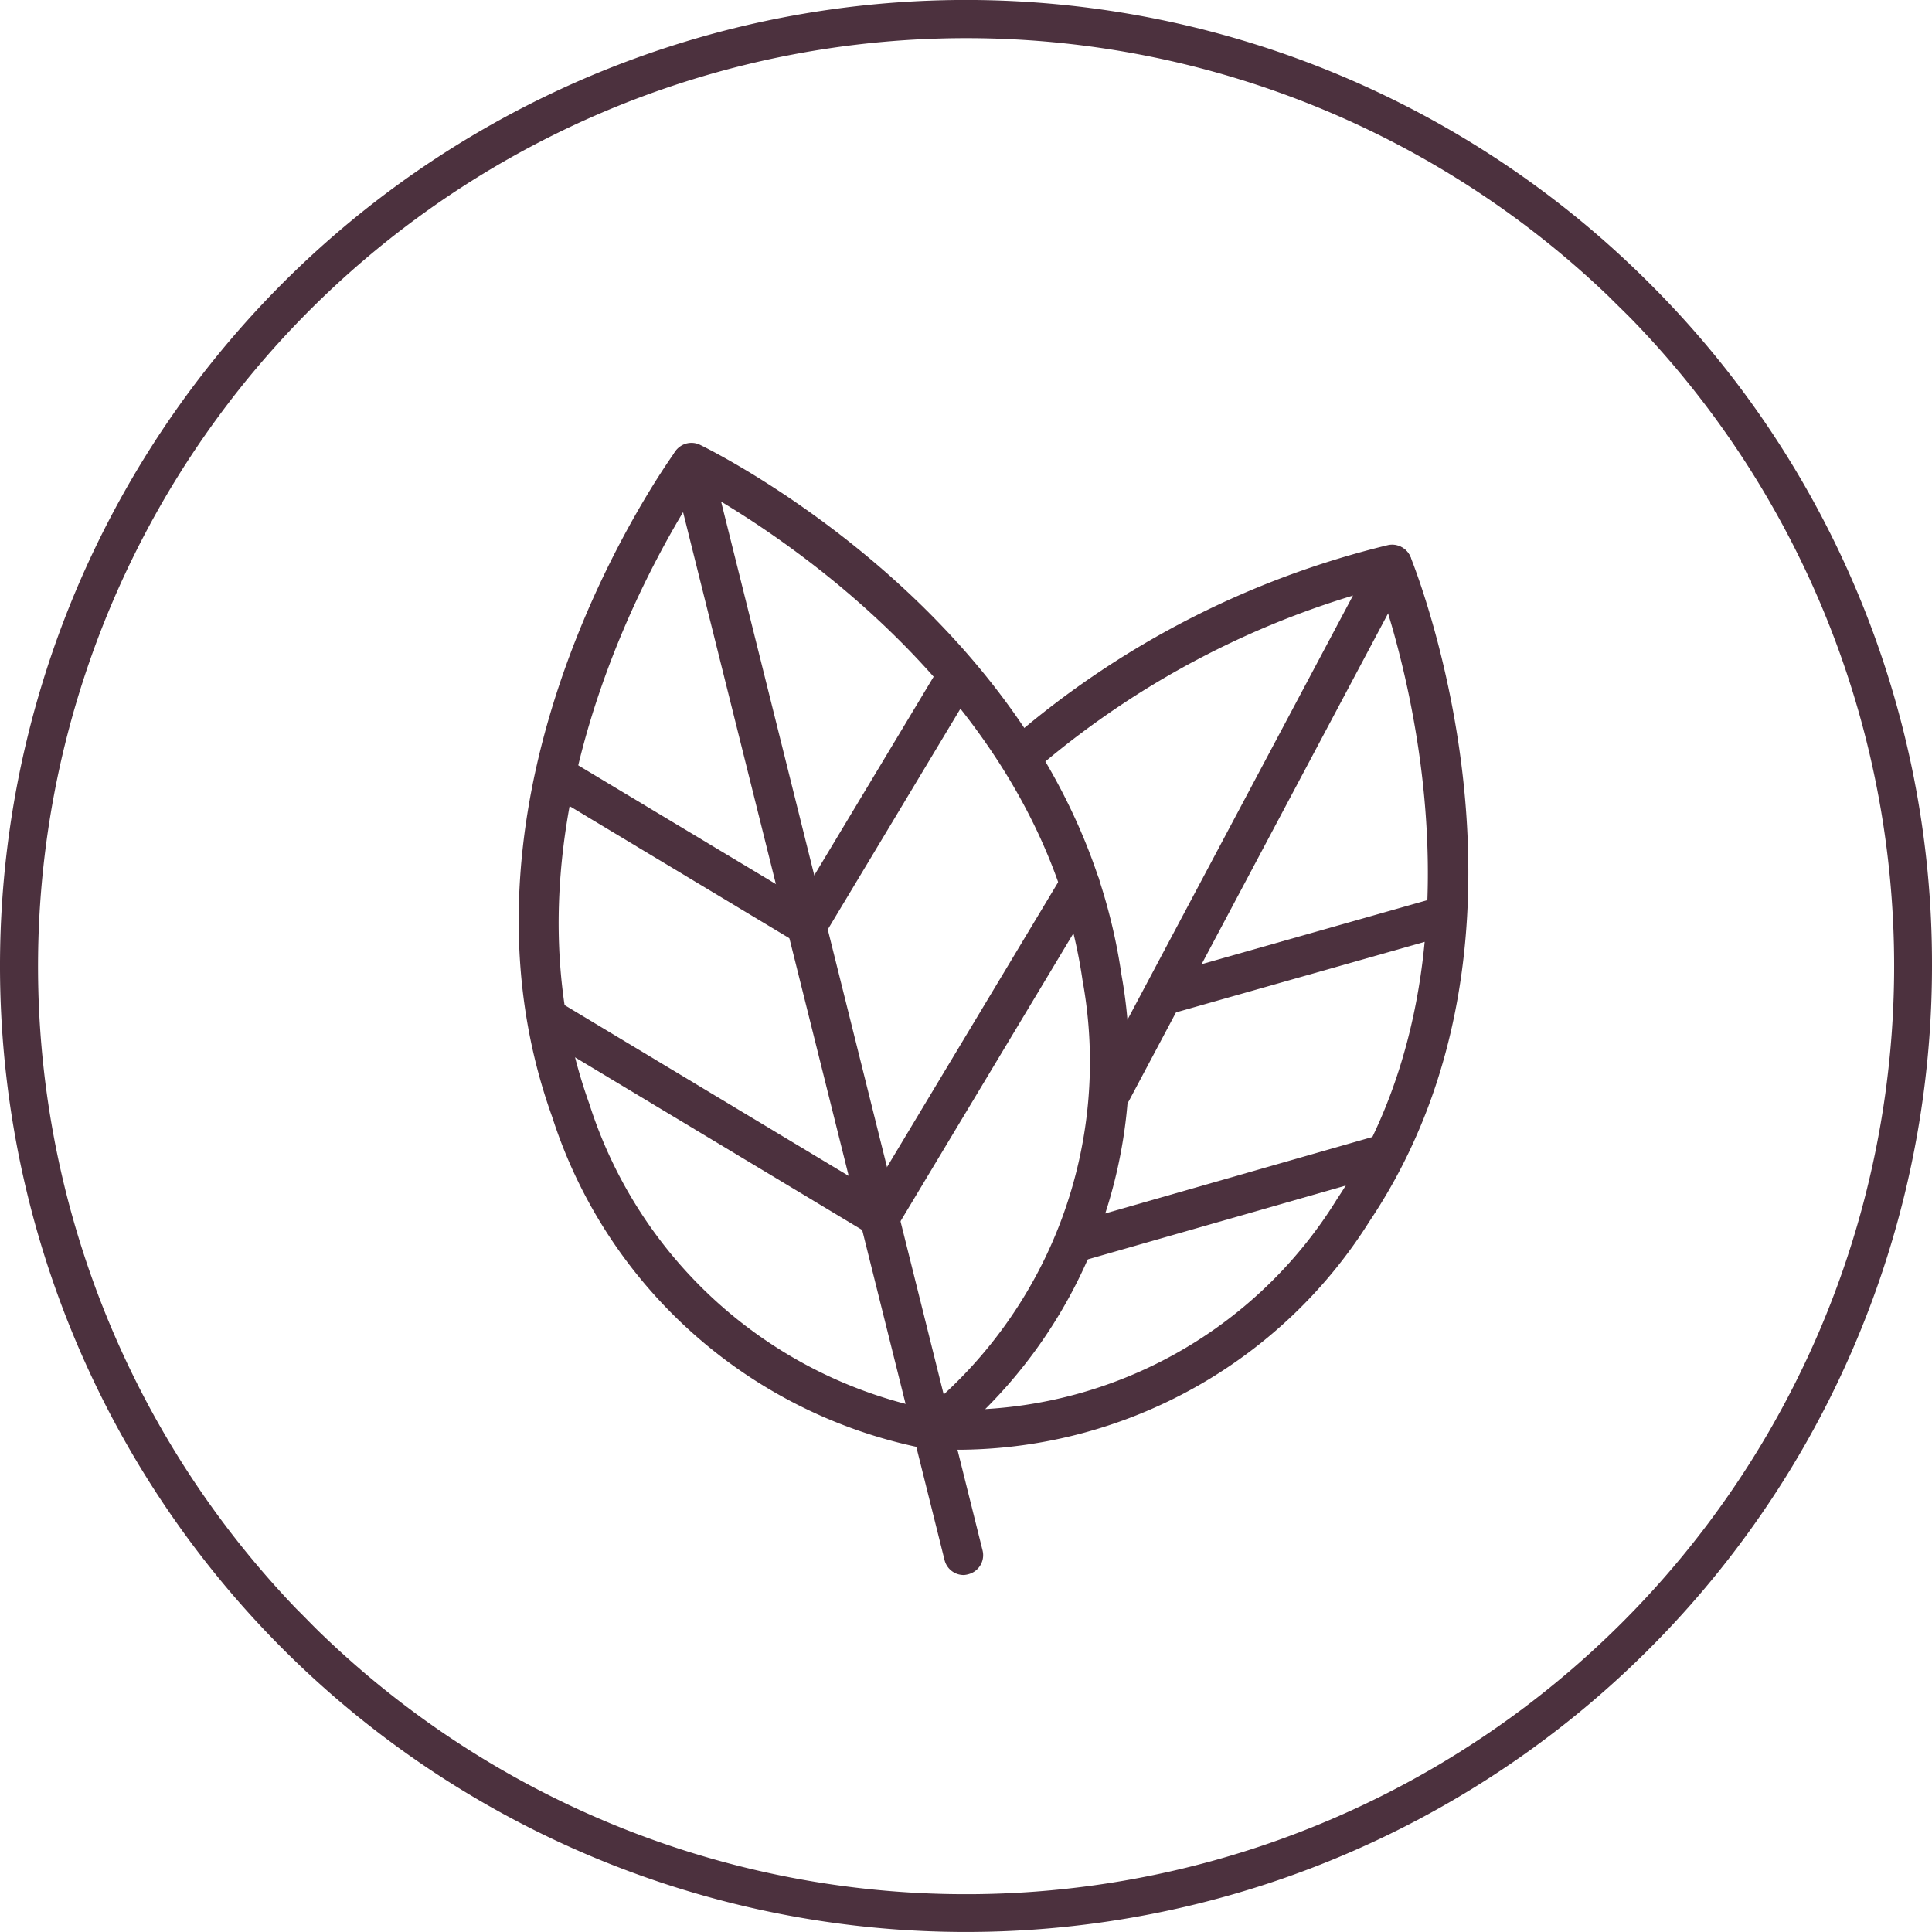
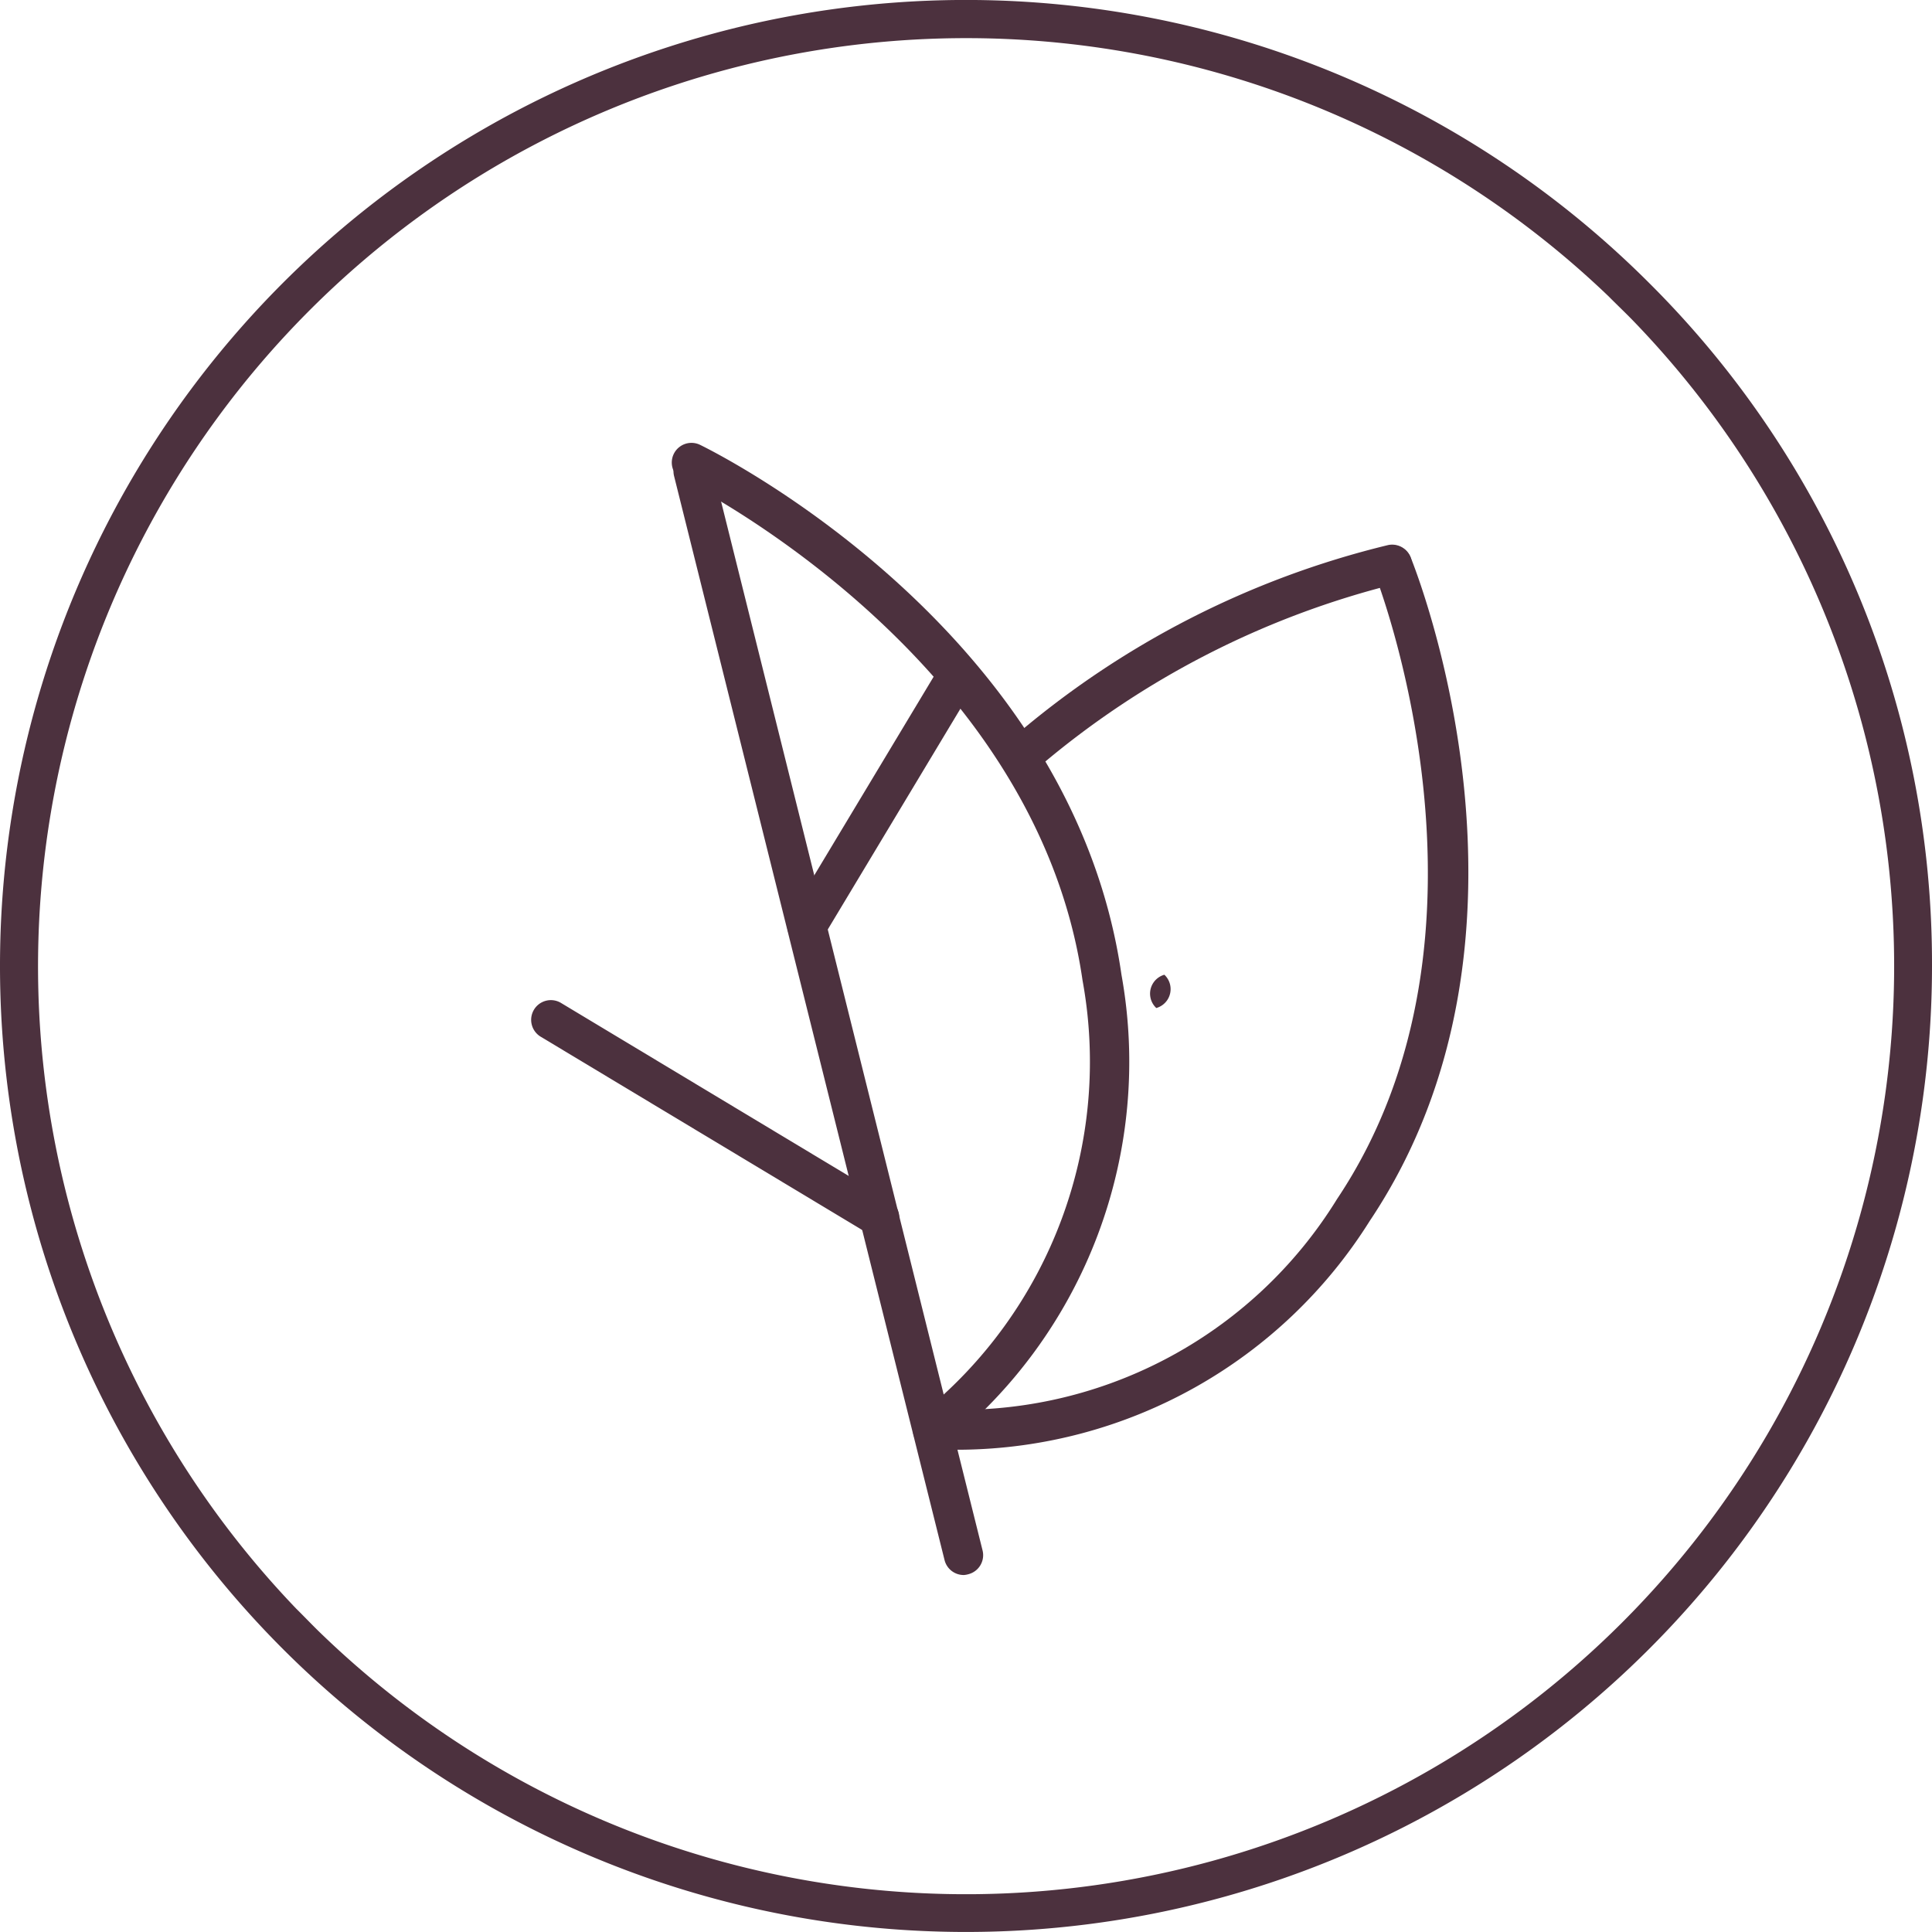
<svg xmlns="http://www.w3.org/2000/svg" width="40" height="40" viewBox="0 0 40 40">
  <defs>
    <style>.a{fill:#4c313e;}</style>
  </defs>
  <g transform="translate(-4603.586 -3213.011)">
    <path class="a" d="M4637.728,3218.868a20,20,0,1,0,5.858,14.142A19.869,19.869,0,0,0,4637.728,3218.868Zm-.553,27.731a19.216,19.216,0,0,1-26.9.273h0c-.193-.183-.372-.374-.554-.553h0a19.217,19.217,0,0,1,27.171-27.171h0c.18.182.371.361.554.553h0a19.217,19.217,0,0,1-.273,26.9Z" transform="translate(0 0)" />
    <g transform="translate(4614.325 3222.181)">
      <g transform="translate(0)">
        <g transform="translate(3.214 0.181)">
          <path class="a" d="M4778.211,3338.808a.408.408,0,0,1-.4-.309l-5.6-22.444a.408.408,0,0,1,.792-.2l5.595,22.444a.407.407,0,0,1-.3.494A.423.423,0,0,1,4778.211,3338.808Z" transform="translate(-4772.208 -3315.55)" />
        </g>
        <g transform="translate(0 0.001)">
-           <path class="a" d="M4734.963,3333.82a.381.381,0,0,1-.05,0,10.159,10.159,0,0,1-7.825-6.886c-2.448-6.8,2.348-13.5,2.553-13.784a.408.408,0,0,1,.659.48c-.048.066-4.745,6.636-2.445,13.028a9.352,9.352,0,0,0,7.159,6.354.408.408,0,0,1-.05.812Z" transform="translate(-4726.394 -3312.979)" />
-         </g>
+           </g>
        <g transform="translate(3.169)">
          <path class="a" d="M4776.973,3333.81a.407.407,0,0,1-.235-.741,9.352,9.352,0,0,0,3.338-8.971c-.97-6.724-8.2-10.32-8.275-10.356a.407.407,0,0,1,.356-.733c.314.153,7.692,3.815,8.725,10.972a10.157,10.157,0,0,1-3.676,9.754A.4.4,0,0,1,4776.973,3333.81Z" transform="translate(-4771.571 -3312.969)" />
        </g>
        <g transform="translate(7.066 8.733)">
-           <path class="a" d="M4827.532,3445.179a.4.4,0,0,1-.209-.058.408.408,0,0,1-.14-.559l4.145-6.9a.407.407,0,0,1,.7.42l-4.144,6.9A.407.407,0,0,1,4827.532,3445.179Z" transform="translate(-4827.125 -3437.467)" />
-         </g>
+           </g>
        <g transform="translate(5.56 4.463)">
          <path class="a" d="M4806.059,3382.532a.407.407,0,0,1-.349-.617l3.081-5.126a.407.407,0,0,1,.7.42l-3.08,5.126A.408.408,0,0,1,4806.059,3382.532Z" transform="translate(-4805.652 -3376.591)" />
        </g>
        <g transform="translate(0.261 11.541)">
          <path class="a" d="M4737.327,3482.4a.4.4,0,0,1-.209-.059l-6.8-4.088a.408.408,0,1,1,.419-.7l6.8,4.089a.408.408,0,0,1-.21.757Z" transform="translate(-4730.115 -3477.495)" />
        </g>
        <g transform="translate(0.471 6.532)">
-           <path class="a" d="M4738.605,3409.958a.408.408,0,0,1-.21-.058l-5.088-3.058a.407.407,0,1,1,.42-.7l5.088,3.057a.408.408,0,0,1-.21.757Z" transform="translate(-4733.109 -3406.085)" />
-         </g>
+           </g>
      </g>
      <g transform="translate(8.162 2.105)">
        <g transform="translate(3.713 0.161)">
-           <path class="a" d="M4896.1,3356.846a.407.407,0,0,1-.36-.6l5.715-10.749a.408.408,0,0,1,.72.383l-5.715,10.75A.408.408,0,0,1,4896.1,3356.846Z" transform="translate(-4895.696 -3345.282)" />
-         </g>
+           </g>
        <g transform="translate(1.921)">
          <path class="a" d="M4870.547,3347.7a.408.408,0,0,1-.273-.71,18.621,18.621,0,0,1,7.783-4,.408.408,0,0,1,.168.8,18.127,18.127,0,0,0-7.405,3.8A.407.407,0,0,1,4870.547,3347.7Z" transform="translate(-4870.14 -3342.98)" />
        </g>
        <g transform="translate(0 0.001)">
          <path class="a" d="M4843.77,3361.727a5.672,5.672,0,0,1-.654-.031.408.408,0,0,1,.1-.809,9.177,9.177,0,0,0,8.323-4.35c3.707-5.541.794-12.914.765-12.988a.408.408,0,0,1,.756-.306c.129.317,3.108,7.843-.844,13.747A10.1,10.1,0,0,1,4843.77,3361.727Z" transform="translate(-4842.758 -3342.988)" />
        </g>
        <g transform="translate(3.028 12.207)">
-           <path class="a" d="M4886.05,3519.528a.408.408,0,0,1,.167-.689l6.335-1.813a.408.408,0,0,1,.224.784l-6.336,1.813A.407.407,0,0,1,4886.05,3519.528Z" transform="translate(-4885.921 -3517.01)" />
-         </g>
+           </g>
        <g transform="translate(4.91 7.333)">
-           <path class="a" d="M4912.885,3449.78a.407.407,0,0,1,.167-.689l5.49-1.557a.407.407,0,0,1,.224.784l-5.49,1.557A.407.407,0,0,1,4912.885,3449.78Z" transform="translate(-4912.756 -3447.518)" />
+           <path class="a" d="M4912.885,3449.78a.407.407,0,0,1,.167-.689l5.49-1.557l-5.49,1.557A.407.407,0,0,1,4912.885,3449.78Z" transform="translate(-4912.756 -3447.518)" />
        </g>
      </g>
    </g>
  </g>
</svg>